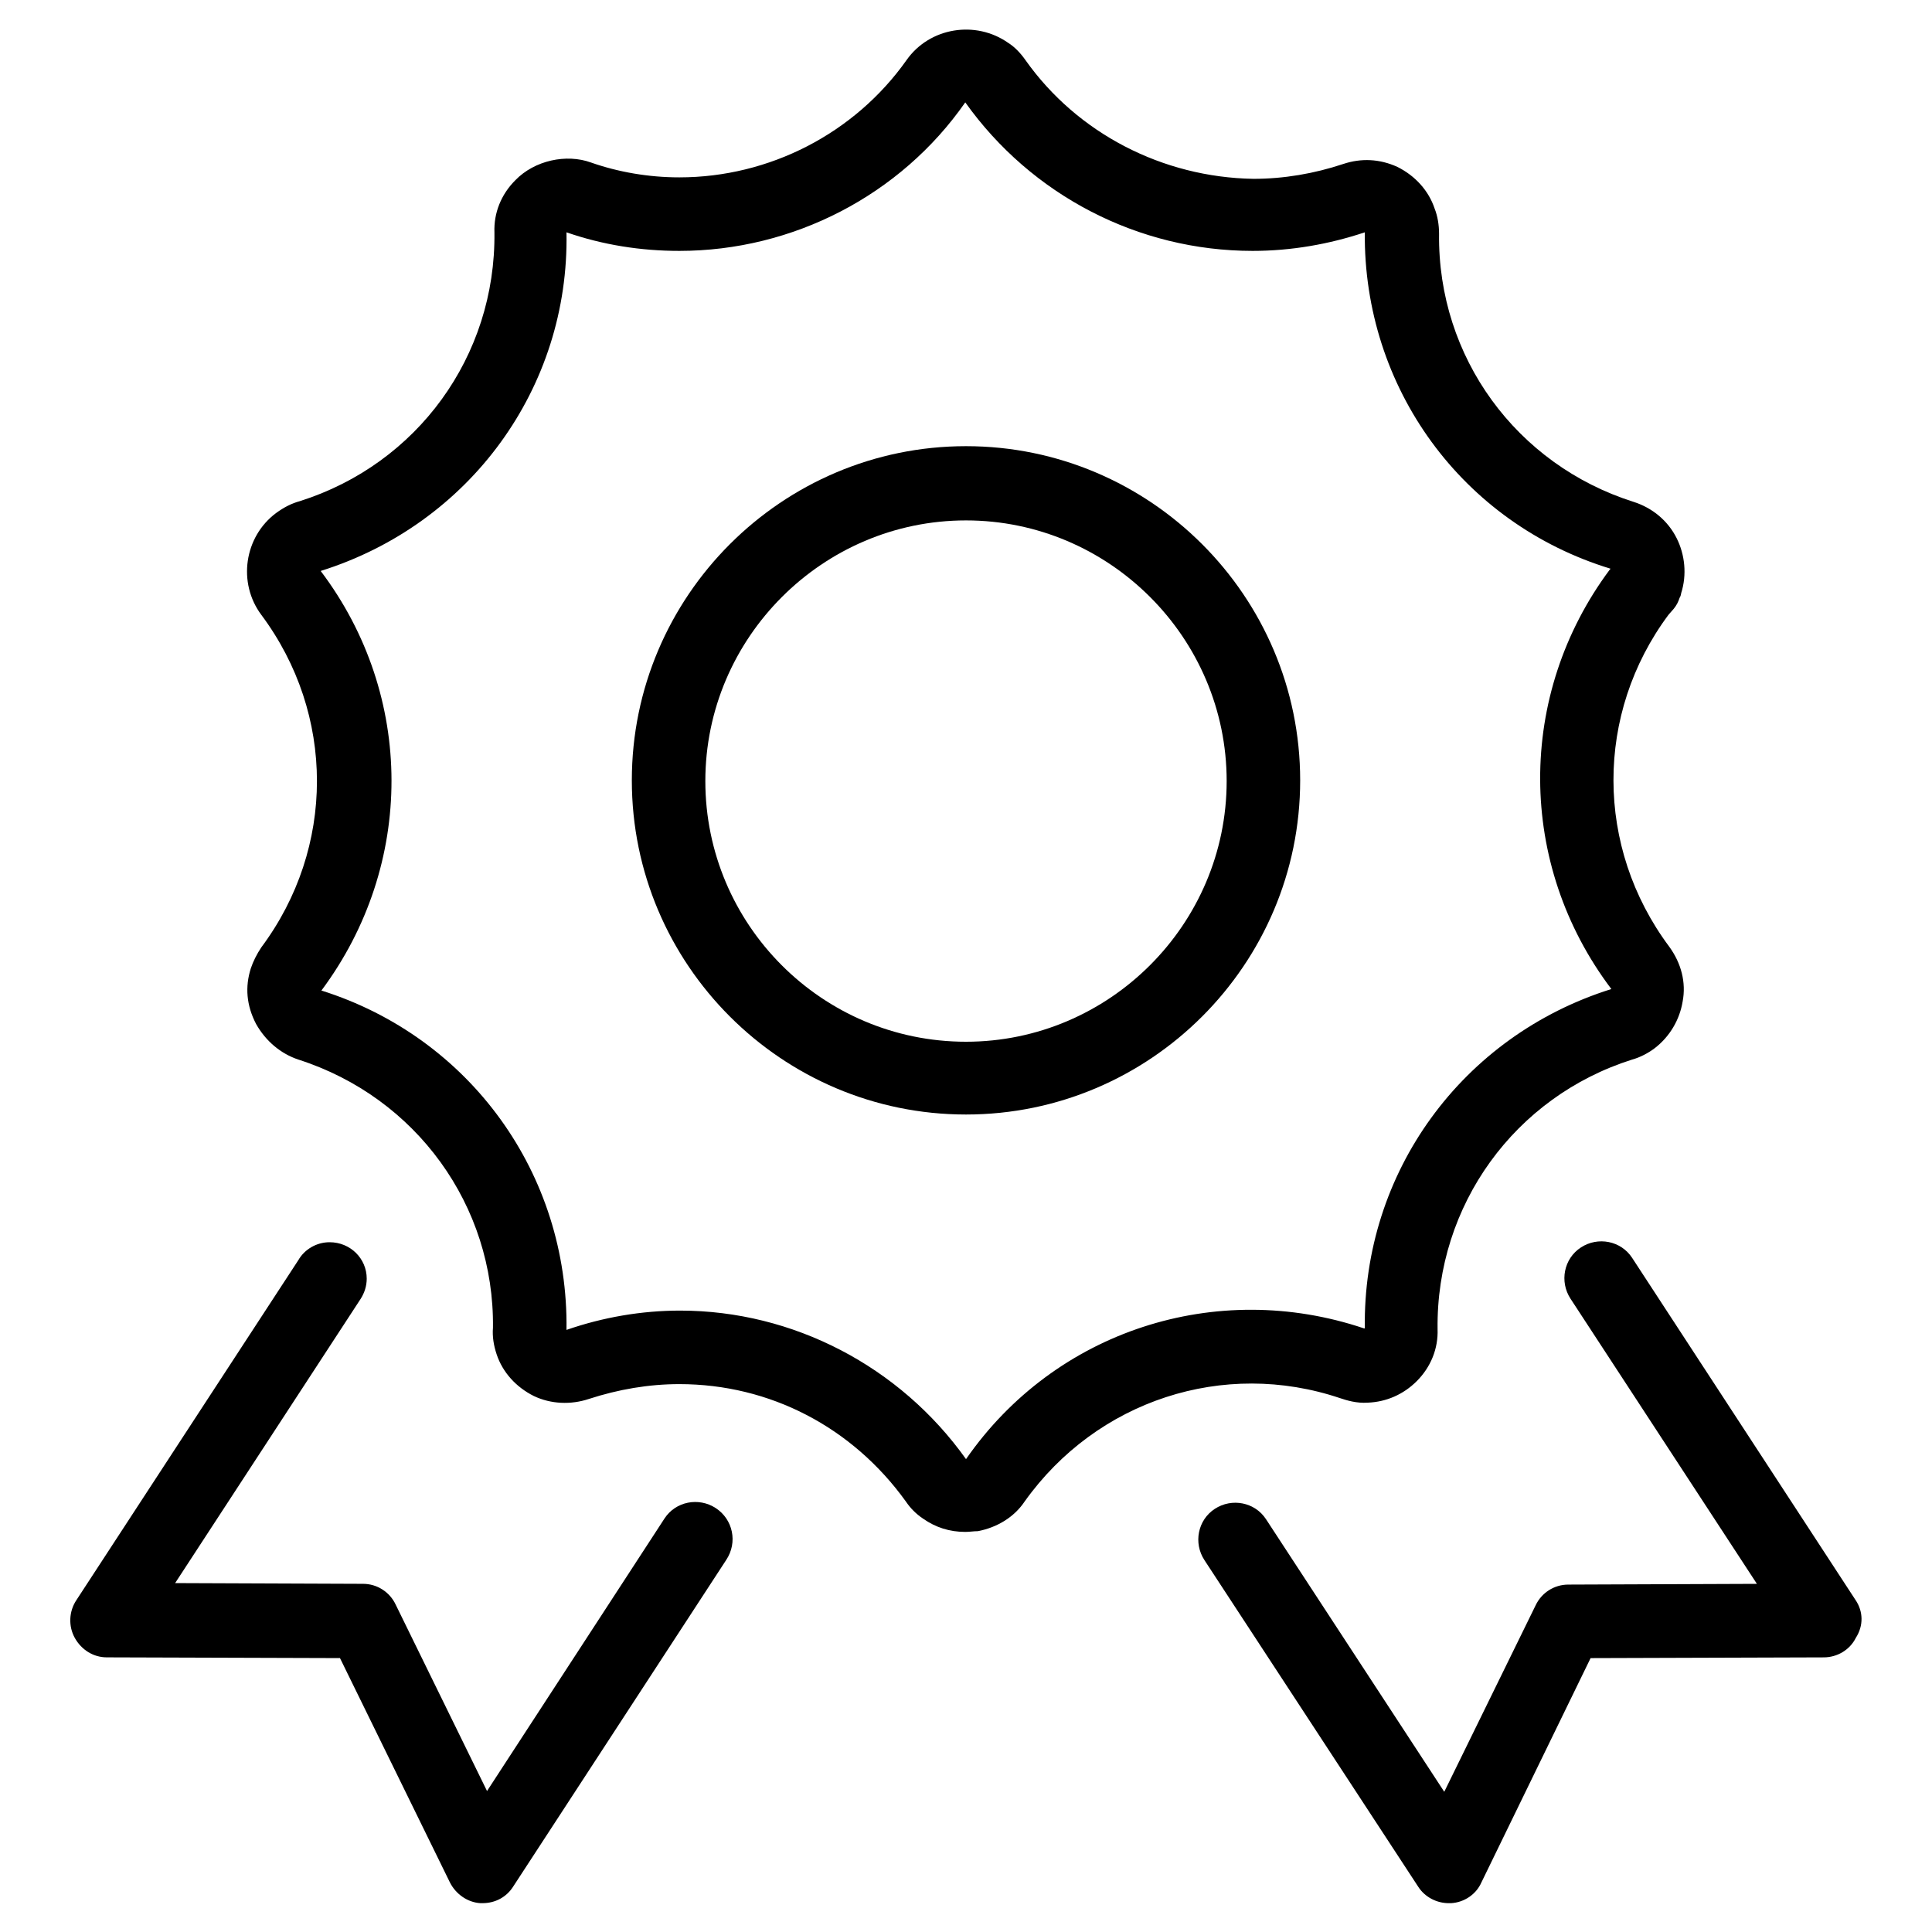
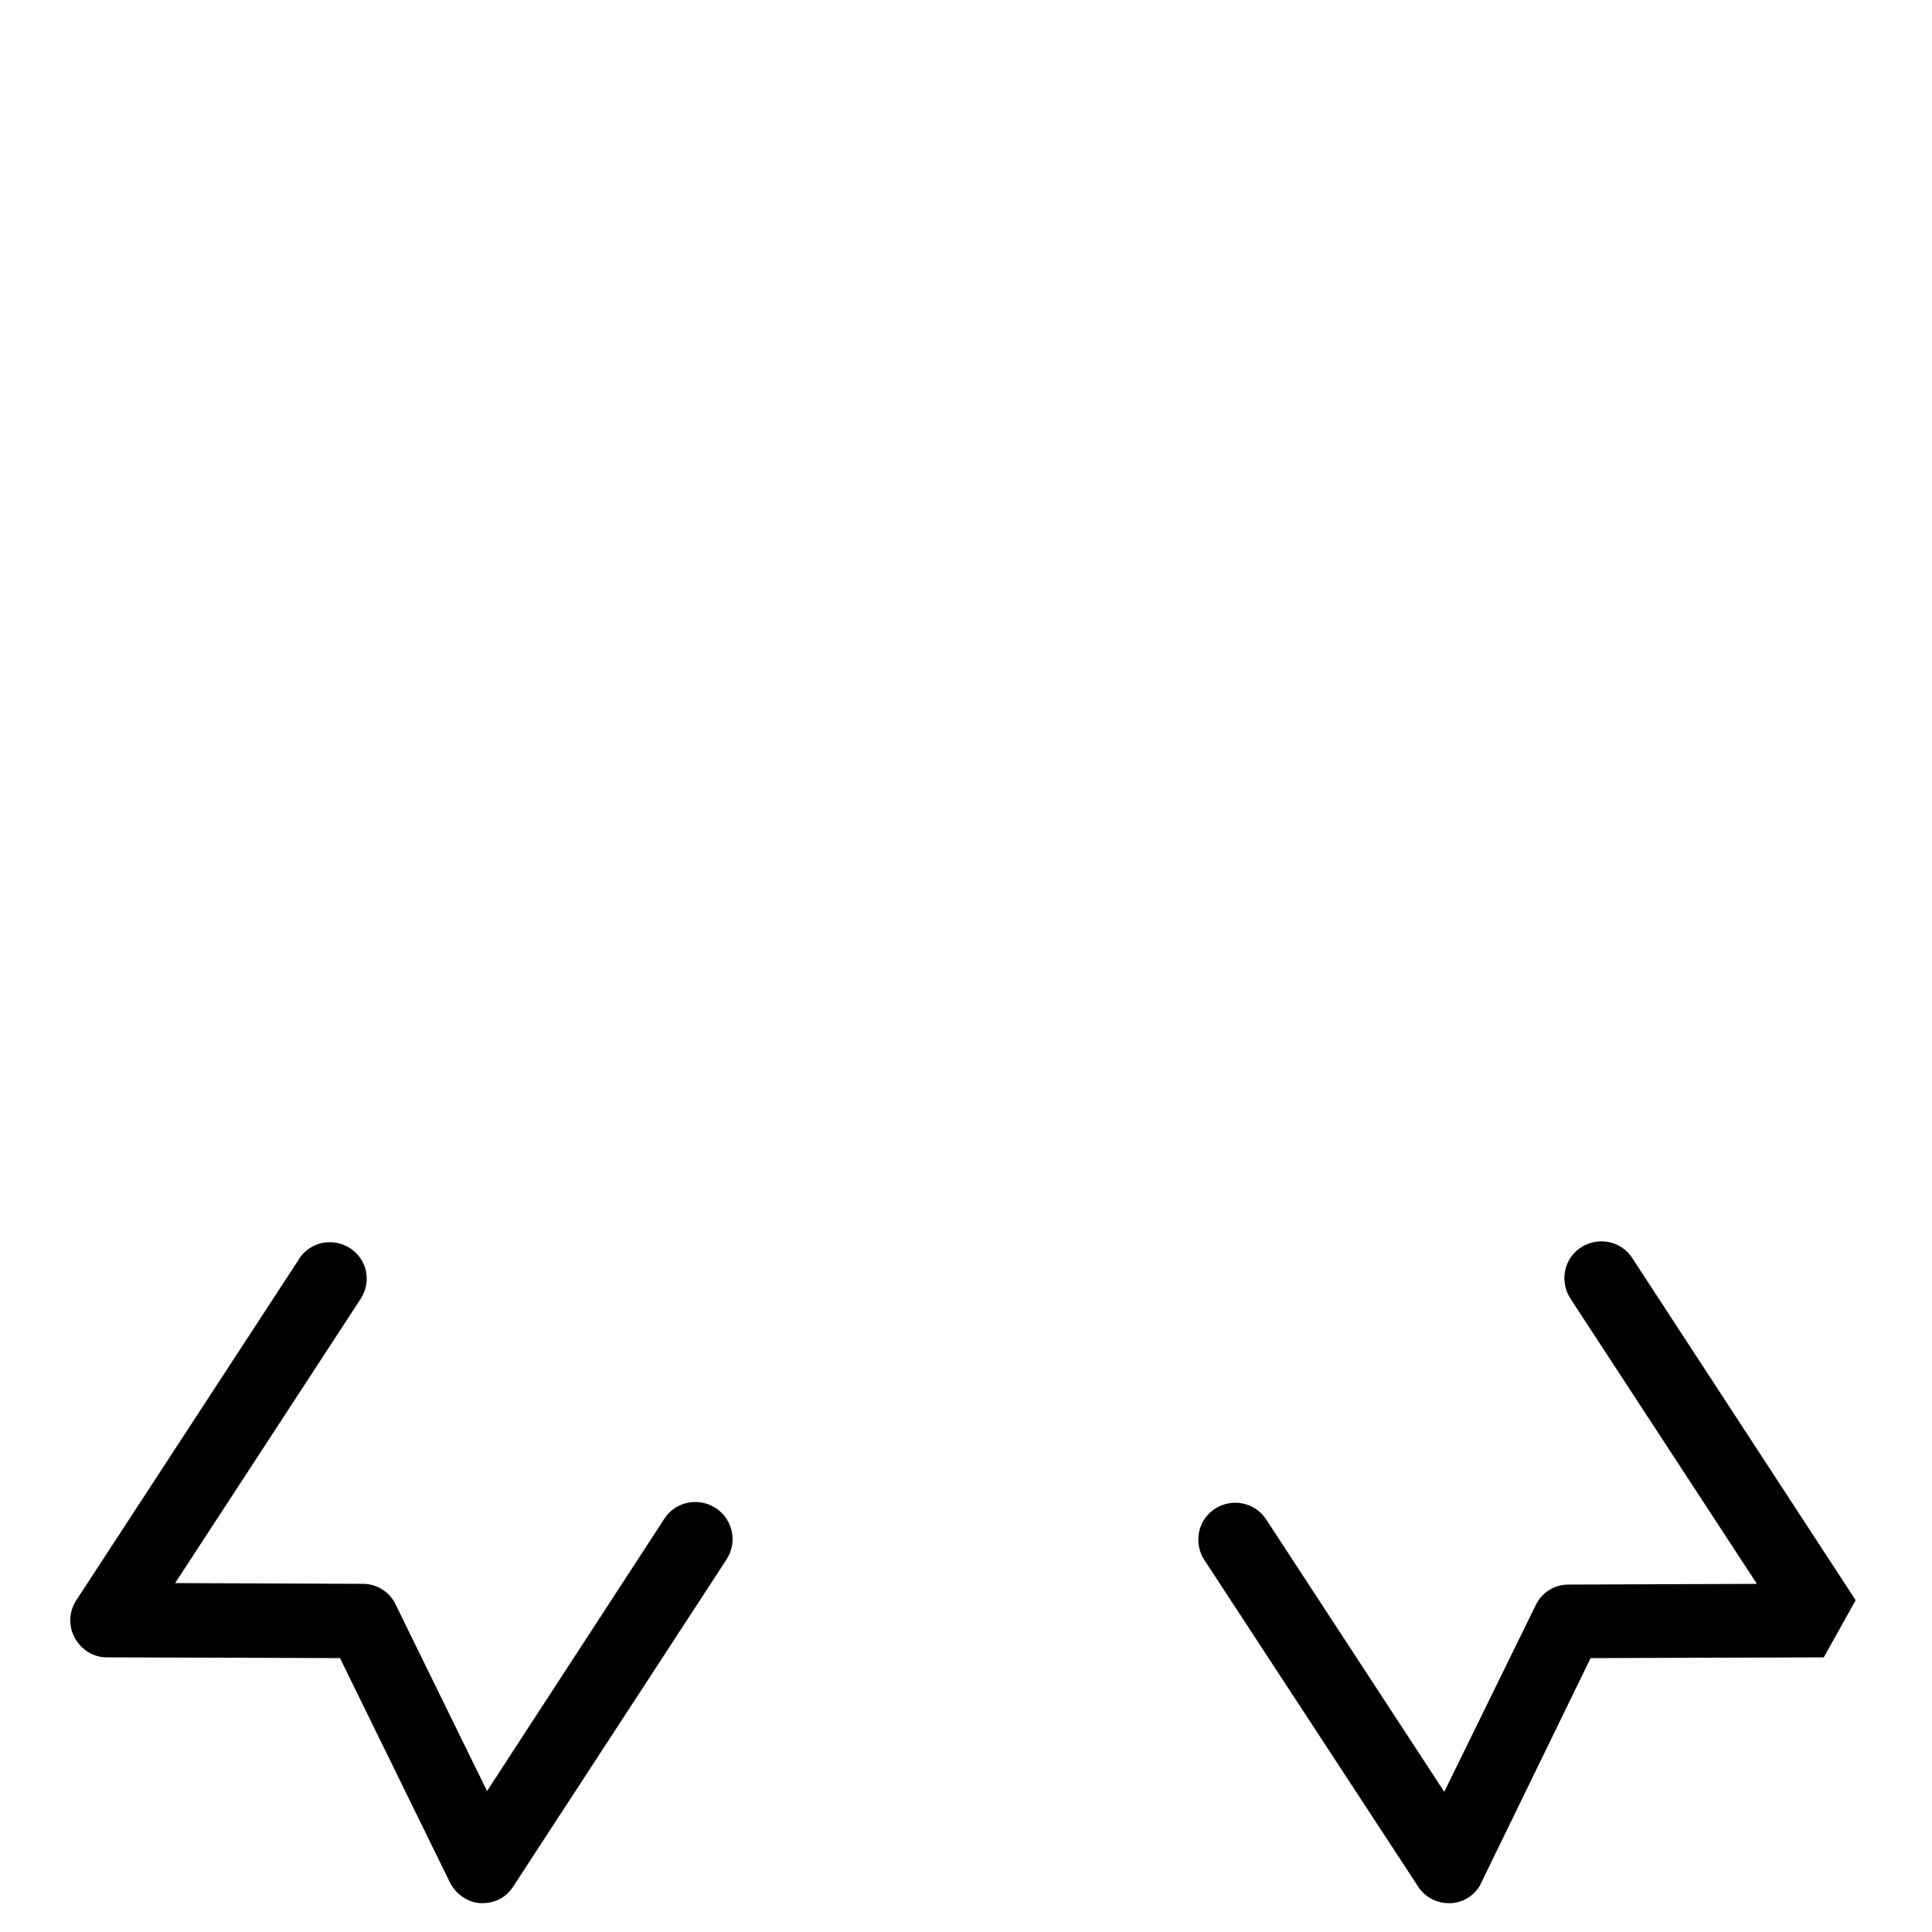
<svg xmlns="http://www.w3.org/2000/svg" fill="#000000" width="800px" height="800px" version="1.1" viewBox="144 144 512 512">
  <g>
-     <path d="m499.19 514.54c1.77 0.59 4.328 1.379 7.281 1.18 4.922-0.195 9.445-2.164 12.988-5.707 3.738-3.738 5.707-8.66 5.512-13.777-0.395-32.867 20.469-61.598 51.562-71.438 2.164-0.59 4.328-1.77 5.902-2.953 4.133-3.148 6.691-7.676 7.477-12.398 0.984-5.117-0.395-10.234-3.543-14.562-19.68-26.371-19.68-61.797-0.195-87.969l1.379-1.574c0.789-0.984 1.18-1.77 1.574-2.953 0.195-0.195 0.395-0.984 0.395-1.18 1.574-4.922 0.984-10.234-1.18-14.562-2.363-4.723-6.496-8.07-11.414-9.645-31.094-9.84-51.957-38.375-51.562-71.047 0-2.363-0.395-4.723-1.18-6.691-1.574-4.723-5.117-8.66-9.84-11.02-4.723-2.164-9.645-2.363-14.367-0.789-7.676 2.559-15.742 3.938-23.812 3.938-24.012-0.391-46.645-12-60.422-31.484-1.379-1.969-2.953-3.543-4.527-4.527-8.656-6.102-20.859-4.133-26.961 4.527-13.777 19.484-36.406 31.094-60.223 31.094-8.07 0-16.137-1.379-23.418-3.938-6.496-2.363-14.957-0.59-20.074 4.723-3.738 3.738-5.707 8.66-5.512 13.777 0.395 32.867-20.469 61.402-51.562 71.242-2.164 0.59-4.133 1.574-6.297 3.148-8.461 6.297-10.234 18.5-3.938 26.961 19.68 26.371 19.68 61.797 0 88.168-1.18 1.77-2.164 3.738-2.754 5.512-1.574 4.922-1.18 9.84 1.379 14.762 2.559 4.527 6.496 7.871 11.219 9.445 31.293 10.035 51.957 38.77 51.562 71.047-0.195 2.363 0.195 4.723 0.984 7.086 1.574 4.723 5.117 8.66 9.84 11.02 4.527 2.164 9.84 2.363 14.562 0.789 7.871-2.559 15.941-3.938 24.008-3.938 24.008 0 45.855 11.414 60.023 31.094 1.18 1.77 2.754 3.344 4.527 4.527 3.344 2.363 7.086 3.543 11.219 3.543 1.18 0 2.164-0.195 3.344-0.195 5.117-0.984 9.645-3.738 12.398-7.871 19.094-26.773 52.746-37.793 83.645-27.363zm-99.188 16.141c-17.516-24.602-45.855-39.359-75.77-39.359-10.234 0-20.469 1.77-30.109 5.117 0.59-41.328-25.586-77.539-64.945-89.938 24.797-33.258 24.797-78.129-0.195-111.19 39.559-12.398 65.93-48.609 65.141-89.742 9.645 3.344 19.68 4.922 29.914 4.922 30.109 0 58.648-14.762 75.77-39.359 17.516 24.602 45.855 39.359 76.16 39.359 10.234 0 20.27-1.77 29.719-4.922-0.395 41.133 25.781 77.145 65.141 89.152l-0.195 0.195c-24.797 33.258-24.602 78.129 0.395 111.19-39.559 12.398-65.93 48.609-65.336 89.938h-0.195c-39.172-13.188-81.879 0.59-105.49 34.637z" />
-     <path d="m400 262.24c-48.805 0-88.559 39.754-88.559 88.559s39.754 88.559 88.559 88.559 88.559-39.754 88.559-88.559-39.754-88.559-88.559-88.559zm0 157.83c-38.18 0-69.078-31.094-69.078-69.078 0-37.984 31.094-69.078 69.078-69.078s69.078 31.094 69.078 69.078c-0.004 37.984-31.098 69.078-69.078 69.078z" />
    <path d="m333.68 543.66c-4.527-2.953-10.629-1.77-13.578 2.754l-47.035 72.227-24.207-49.398c-1.574-3.344-4.922-5.512-8.66-5.512l-49.789-0.195 49.199-75.375c0.984-1.574 1.574-3.344 1.574-5.312 0-5.312-4.328-9.645-9.84-9.645-3.543 0-6.691 1.969-8.266 4.723l-58.844 90.137c-1.969 2.953-2.164 6.887-0.395 10.035 1.77 3.148 4.922 5.117 8.461 5.117l61.797 0.195 29.125 59.434c1.574 3.148 4.723 5.312 8.07 5.512h0.59c3.344 0 6.297-1.574 8.07-4.328l56.48-86.594c3.152-4.723 1.773-10.824-2.754-13.773z" />
-     <path d="m635.77 568.07-59.238-90.727c-2.953-4.527-9.055-5.707-13.578-2.754-4.527 2.953-5.707 9.055-2.754 13.578l49.398 75.57-49.988 0.195c-3.738 0-7.086 2.164-8.66 5.512l-24.207 49.398-47.23-72.227c-2.953-4.527-9.055-5.707-13.578-2.754-4.527 2.953-5.707 9.055-2.754 13.578l56.68 86.594c1.77 2.754 4.922 4.328 8.07 4.328h0.59c3.543-0.195 6.691-2.363 8.07-5.512l28.93-59.434 61.797-0.195c3.543 0 6.887-1.969 8.461-5.117 2.156-3.344 1.961-7.082-0.008-10.035z" />
+     <path d="m635.77 568.07-59.238-90.727c-2.953-4.527-9.055-5.707-13.578-2.754-4.527 2.953-5.707 9.055-2.754 13.578l49.398 75.57-49.988 0.195c-3.738 0-7.086 2.164-8.66 5.512l-24.207 49.398-47.23-72.227c-2.953-4.527-9.055-5.707-13.578-2.754-4.527 2.953-5.707 9.055-2.754 13.578l56.68 86.594c1.77 2.754 4.922 4.328 8.07 4.328h0.59c3.543-0.195 6.691-2.363 8.07-5.512l28.93-59.434 61.797-0.195z" />
  </g>
</svg>